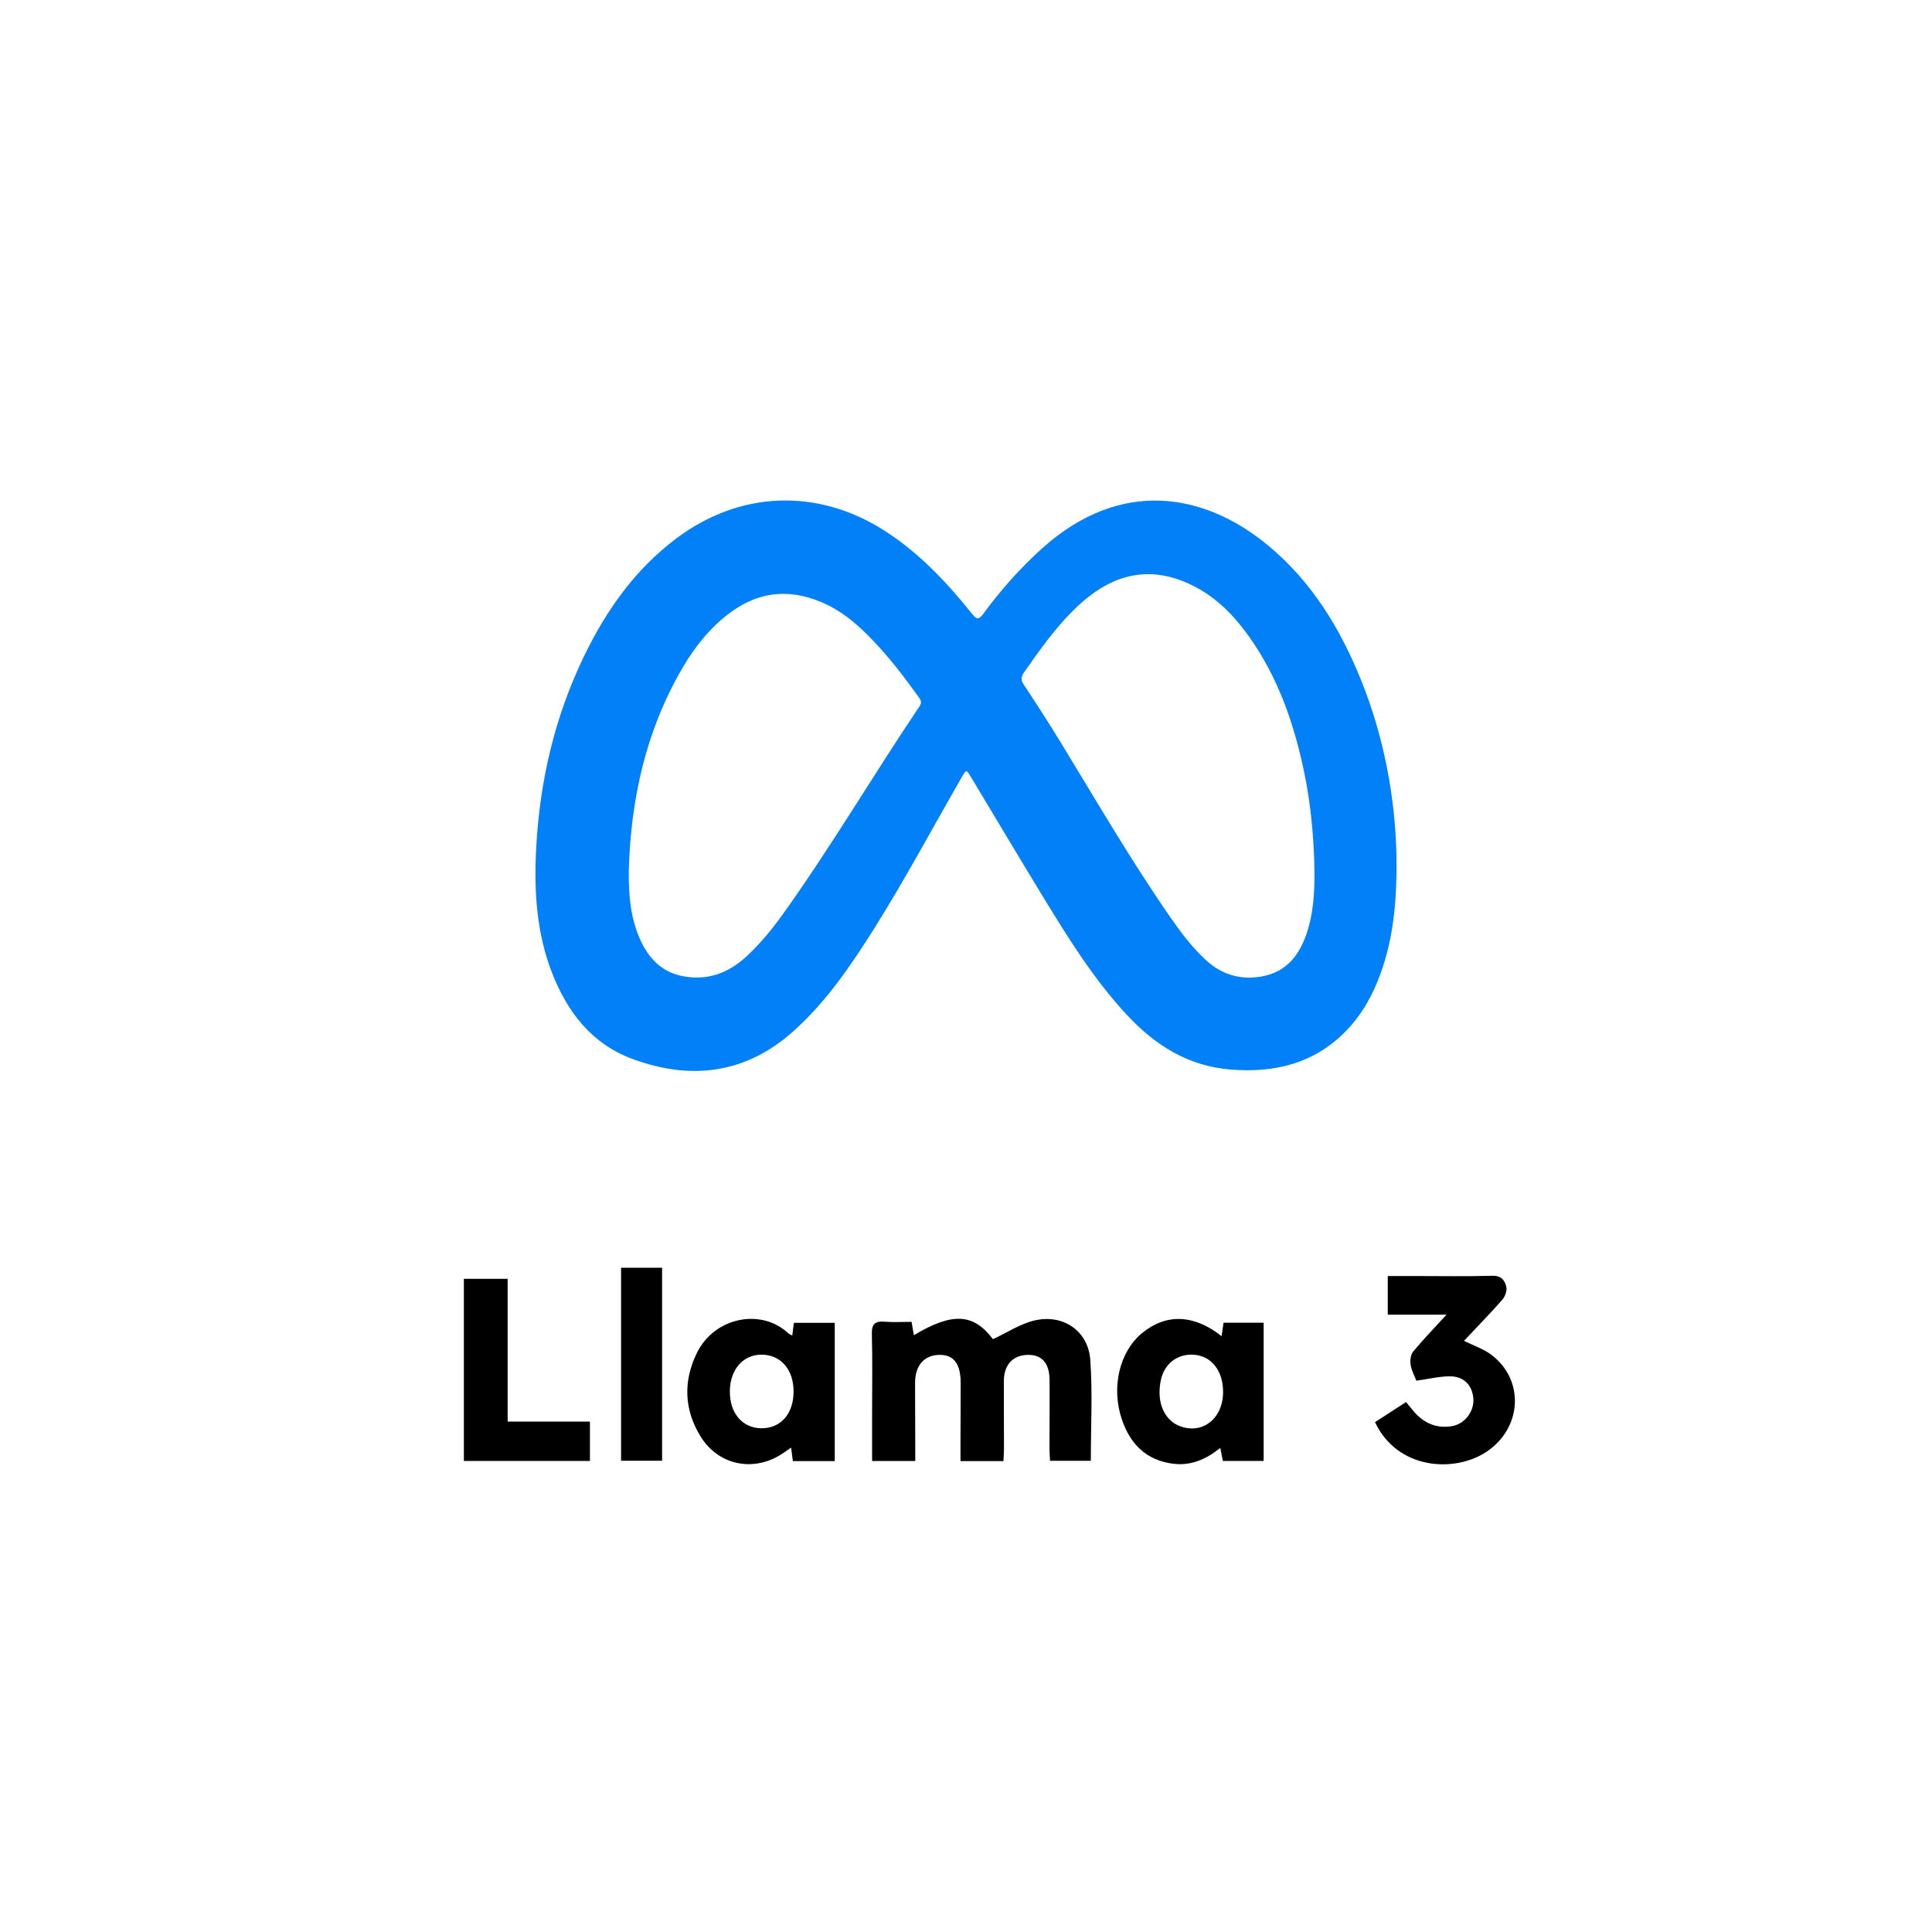
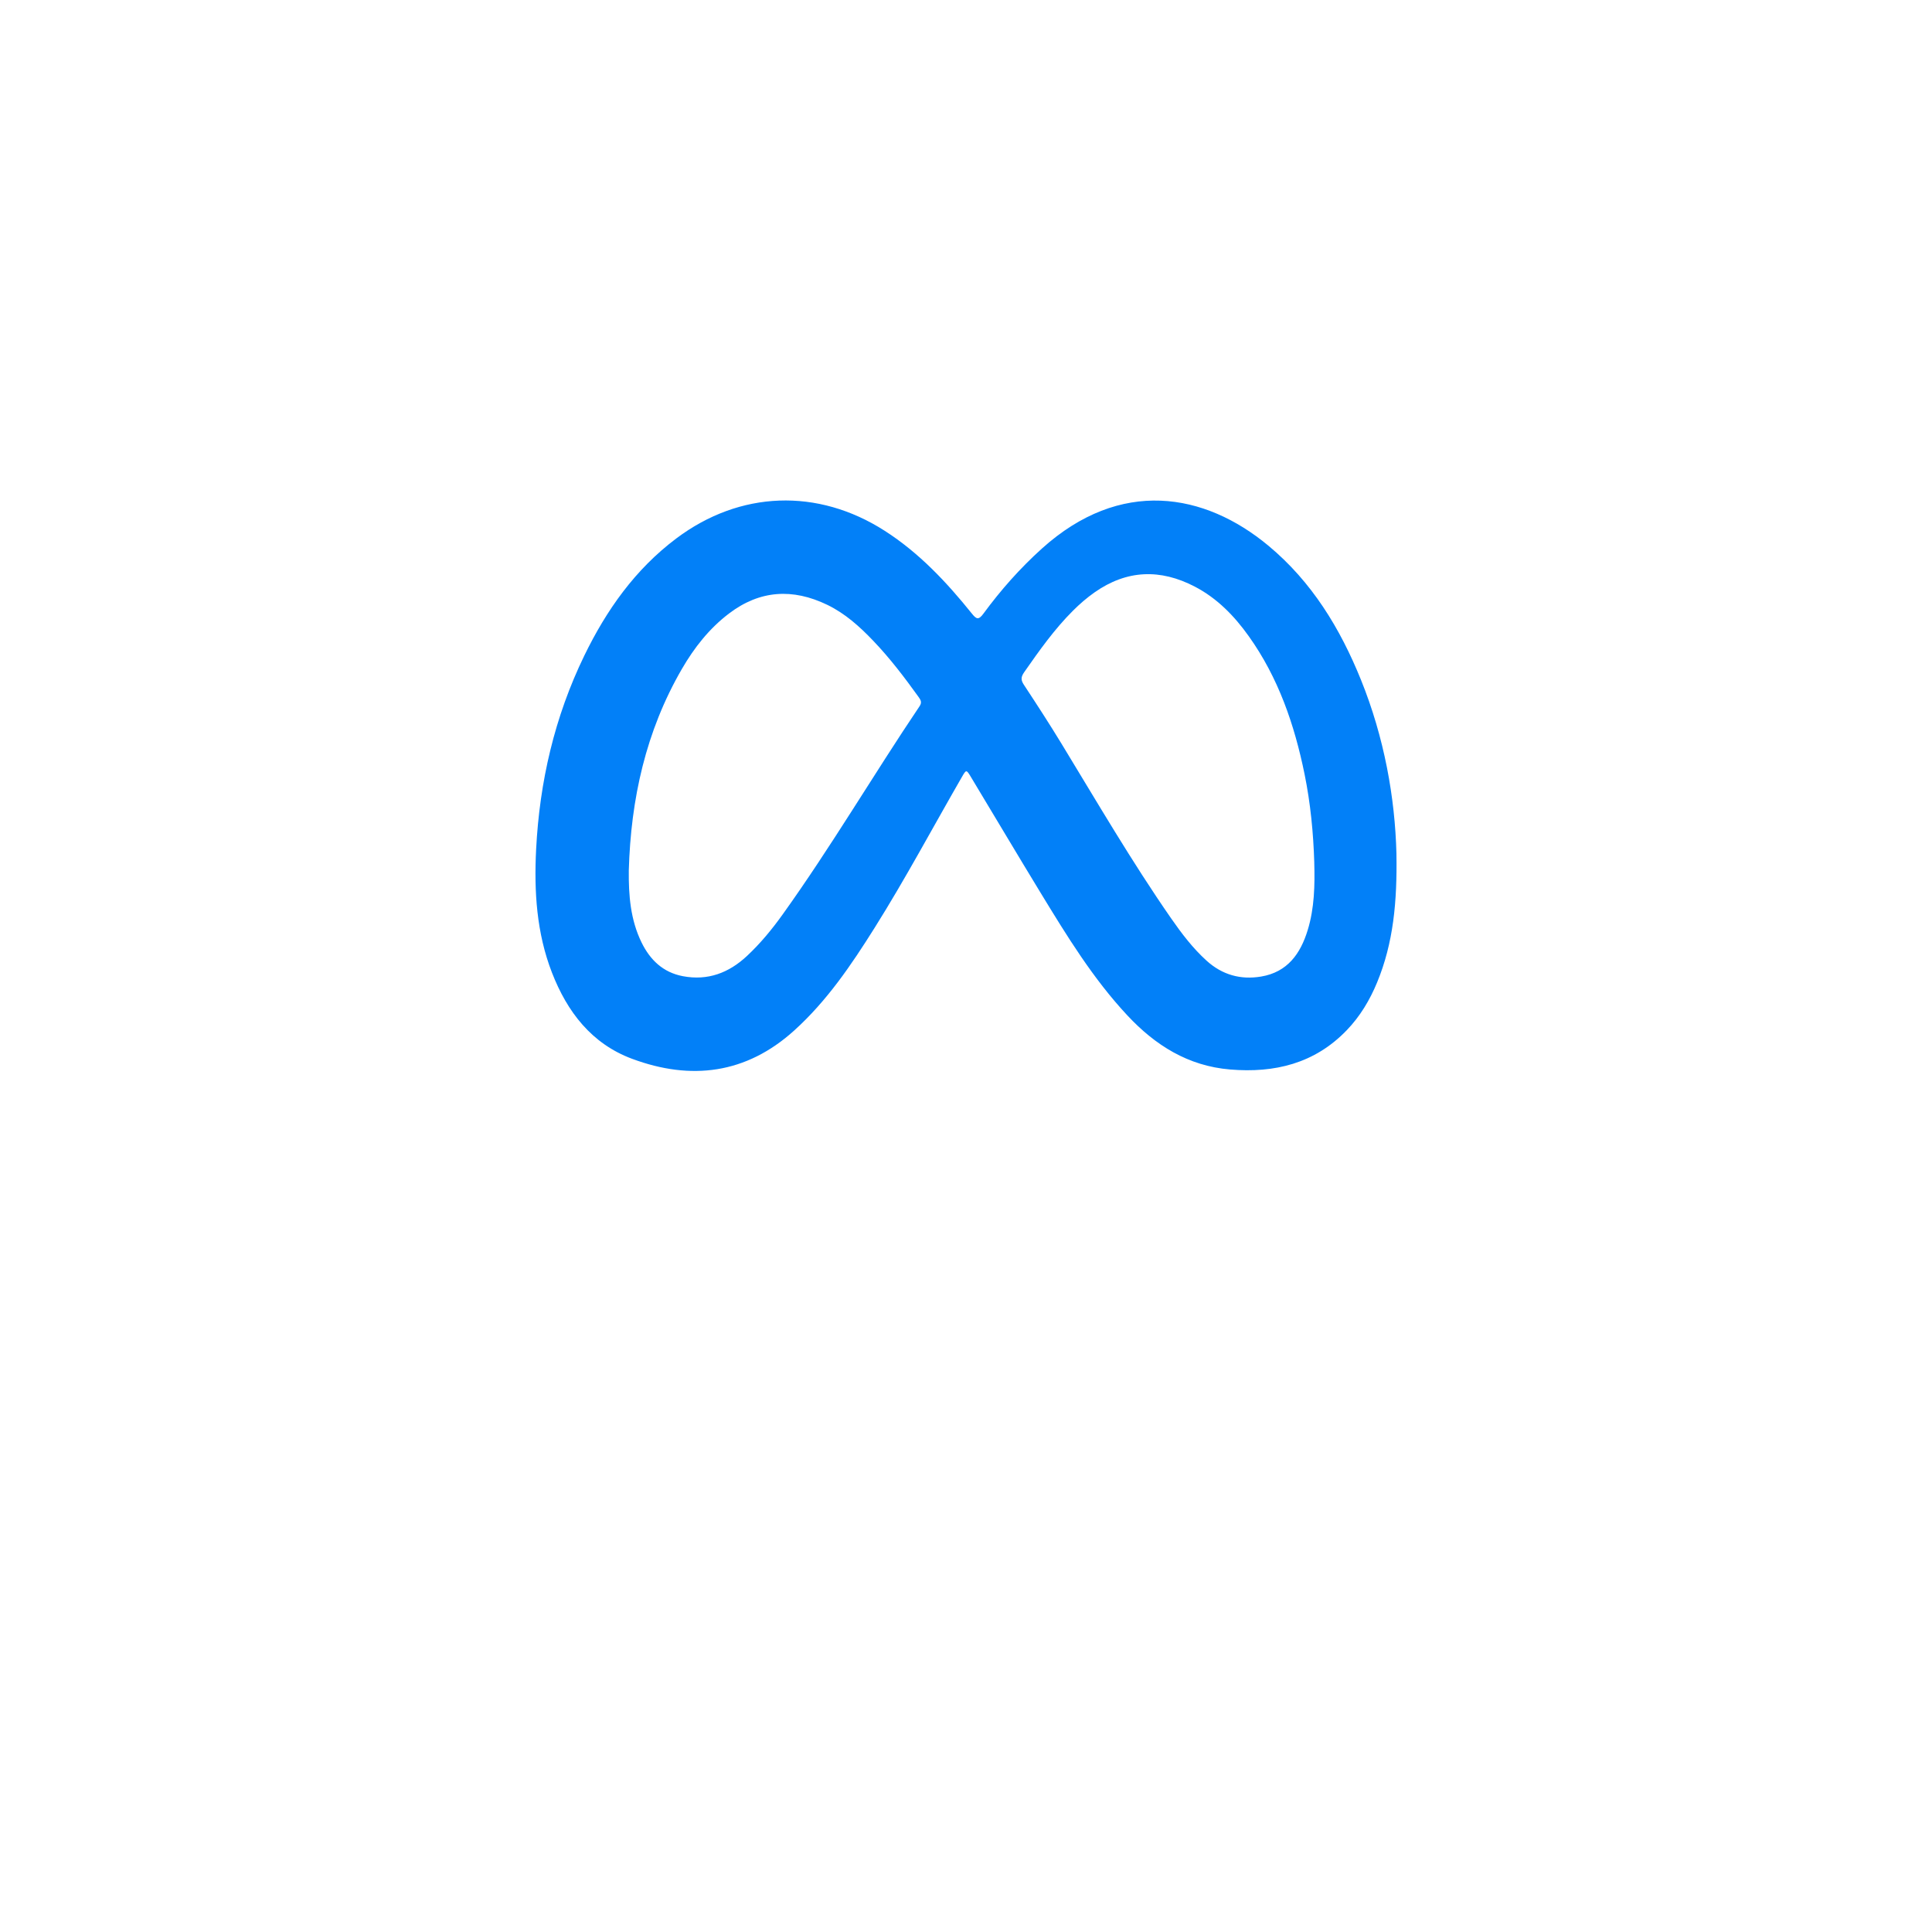
<svg xmlns="http://www.w3.org/2000/svg" width="160" height="160" viewBox="0 0 160 160" fill="none">
  <rect width="160" height="160" fill="white" />
  <g clip-path="url(#clip0_3792_10557)">
    <path d="M72.223 120.99C72.223 119.614 72.223 118.306 72.223 116.999C72.223 114.829 72.261 112.656 72.203 110.488C72.181 109.643 72.47 109.39 73.28 109.457C74.002 109.519 74.734 109.469 75.492 109.469C75.562 109.875 75.62 110.217 75.682 110.575C78.912 108.644 80.633 108.787 82.231 110.905C83.41 110.359 84.491 109.631 85.68 109.354C88.052 108.801 90.124 110.225 90.294 112.628C90.487 115.369 90.338 118.132 90.338 120.977H86.96C86.945 120.668 86.913 120.324 86.913 119.98C86.913 118.073 86.939 116.164 86.919 114.258C86.905 112.895 86.29 112.205 85.169 112.205C83.908 112.205 83.14 113.004 83.135 114.361C83.129 116.236 83.146 118.111 83.146 119.984C83.146 120.304 83.117 120.623 83.099 121.002H79.544C79.544 120.373 79.544 119.762 79.544 119.151C79.548 117.604 79.56 116.06 79.558 114.513C79.556 112.927 78.969 112.177 77.775 112.205C76.526 112.232 75.784 113.089 75.782 114.525C75.782 116.334 75.792 118.142 75.798 119.952C75.798 120.274 75.798 120.599 75.798 120.992H72.223V120.99Z" fill="black" />
-     <path d="M65.612 110.61C65.662 110.207 65.698 109.918 65.744 109.552H69.131V121.004H65.662C65.618 120.664 65.574 120.33 65.516 119.885C65.271 120.055 65.09 120.18 64.91 120.306C62.516 121.97 59.506 121.404 57.998 118.929C56.65 116.716 56.576 114.374 57.709 112.054C59.161 109.077 63.025 108.324 65.257 110.395C65.325 110.458 65.419 110.496 65.612 110.612V110.61ZM65.72 115.268C65.734 113.439 64.675 112.201 63.089 112.187C61.557 112.175 60.482 113.381 60.444 115.16C60.404 116.993 61.453 118.259 63.029 118.283C64.639 118.306 65.706 117.112 65.72 115.268Z" fill="black" />
-     <path d="M117.295 114.341C117.148 113.951 116.896 113.506 116.822 113.033C116.767 112.679 116.818 112.193 117.032 111.934C117.846 110.945 118.743 110.023 119.793 108.876H114.929V105.675C115.667 105.675 116.388 105.675 117.106 105.675C119.266 105.675 121.428 105.717 123.587 105.654C124.347 105.632 124.634 106.053 124.748 106.587C124.816 106.906 124.642 107.378 124.413 107.64C123.389 108.801 122.306 109.908 121.241 111.042C122.043 111.443 122.877 111.714 123.533 112.216C126.294 114.329 126.036 118.312 123.068 120.255C120.437 121.977 115.735 121.722 113.872 117.776C114.696 117.244 115.526 116.706 116.443 116.113C116.681 116.4 116.898 116.677 117.13 116.942C117.953 117.881 118.981 118.312 120.238 118.109C121.299 117.937 122.095 116.898 122.017 115.826C121.937 114.73 121.237 113.981 120.078 113.981C119.2 113.981 118.325 114.2 117.295 114.345V114.341Z" fill="black" />
-     <path d="M101.062 119.907C99.875 120.864 98.616 121.404 97.152 121.22C94.924 120.939 93.601 119.586 92.911 117.559C92.005 114.904 92.709 111.942 94.581 110.401C96.565 108.769 98.859 108.836 101.169 110.656C101.223 110.278 101.269 109.948 101.327 109.544H104.65V120.988H101.269C101.209 120.68 101.149 120.367 101.06 119.909L101.062 119.907ZM101.291 115.249C101.283 113.498 100.308 112.278 98.843 112.191C97.497 112.11 96.42 112.946 96.135 114.297C95.754 116.103 96.4 117.632 97.752 118.122C99.627 118.803 101.301 117.446 101.291 115.249Z" fill="black" />
    <path d="M42.042 117.731H48.856V120.99H38.415V105.907H42.042V117.733V117.731Z" fill="black" />
    <path d="M51.435 104.989H54.832V120.971H51.435V104.989Z" fill="black" />
  </g>
  <path d="M115.646 70.696C115.715 74.683 115.391 78.103 114.046 81.36C113.441 82.825 112.636 84.172 111.528 85.322C108.877 88.077 105.56 88.881 101.863 88.57C98.392 88.278 95.678 86.569 93.369 84.098C90.517 81.046 88.355 77.51 86.199 73.973C84.251 70.775 82.34 67.555 80.408 64.348C80.028 63.716 80.02 63.721 79.654 64.357C77.252 68.522 74.99 72.765 72.431 76.84C70.506 79.904 68.48 82.898 65.765 85.349C61.793 88.935 57.233 89.504 52.348 87.686C48.989 86.436 46.972 83.795 45.71 80.547C44.433 77.257 44.224 73.821 44.399 70.349C44.683 64.741 45.929 59.359 48.393 54.289C50.226 50.518 52.602 47.152 56.002 44.596C61.275 40.633 67.715 40.399 73.271 43.96C76.113 45.782 78.388 48.205 80.48 50.807C80.86 51.28 81.036 51.374 81.445 50.817C82.878 48.865 84.479 47.057 86.285 45.43C92.786 39.572 99.75 40.787 105.051 45.198C108.64 48.184 110.989 52.043 112.712 56.308C114.642 61.084 115.531 66.071 115.647 70.696H115.646ZM108.843 71.429C108.766 68.97 108.53 66.527 108.039 64.114C107.204 60.023 105.872 56.127 103.417 52.687C102.219 51.007 100.801 49.545 98.946 48.58C96.092 47.093 93.311 47.185 90.644 49.06C90.007 49.508 89.419 50.016 88.868 50.566C87.319 52.108 86.067 53.882 84.821 55.665C84.545 56.062 84.531 56.312 84.792 56.708C85.852 58.318 86.902 59.935 87.905 61.582C90.866 66.446 93.733 71.368 96.984 76.05C97.858 77.308 98.782 78.526 99.926 79.562C101.218 80.731 102.735 81.158 104.434 80.875C106.626 80.509 107.702 78.981 108.3 77.021C108.857 75.196 108.895 73.315 108.841 71.429H108.843ZM52.074 72.088C52.054 74.143 52.209 76.164 53.129 78.047C53.836 79.493 54.907 80.531 56.55 80.843C58.614 81.235 60.355 80.574 61.859 79.171C62.967 78.136 63.925 76.973 64.803 75.748C68.821 70.144 72.309 64.197 76.157 58.483C76.371 58.167 76.249 57.966 76.072 57.72C74.907 56.099 73.7 54.512 72.317 53.066C71.194 51.89 69.991 50.805 68.508 50.088C65.654 48.708 62.926 48.865 60.367 50.813C58.732 52.057 57.491 53.64 56.474 55.395C53.479 60.559 52.242 66.185 52.074 72.087V72.088Z" fill="#0280F8" />
  <defs>
    <clipPath id="clip0_3792_10557">
-       <rect width="87.043" height="16.276" fill="white" transform="translate(38.415 104.989)" />
-     </clipPath>
+       </clipPath>
  </defs>
</svg>